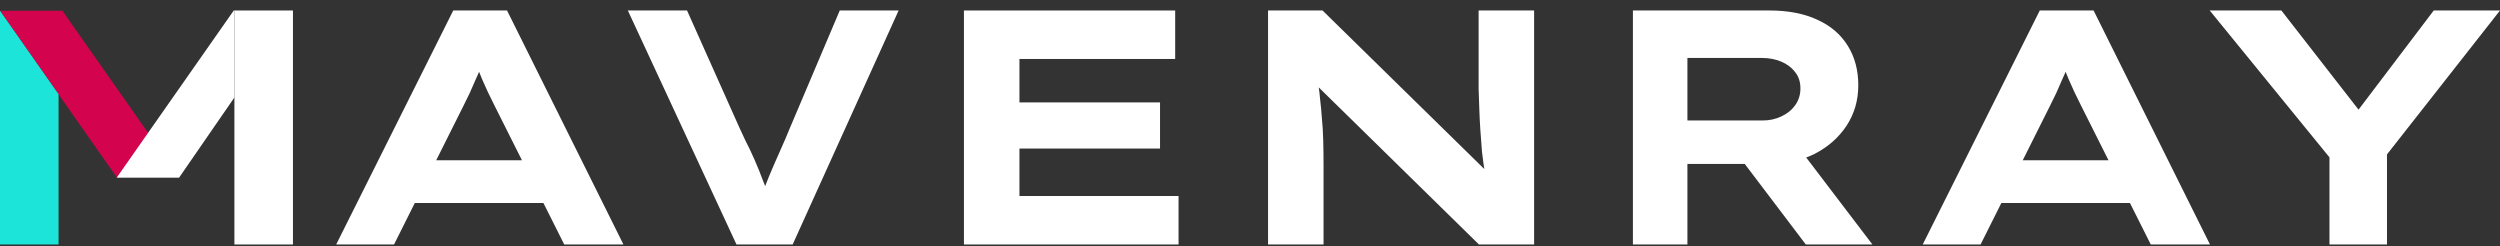
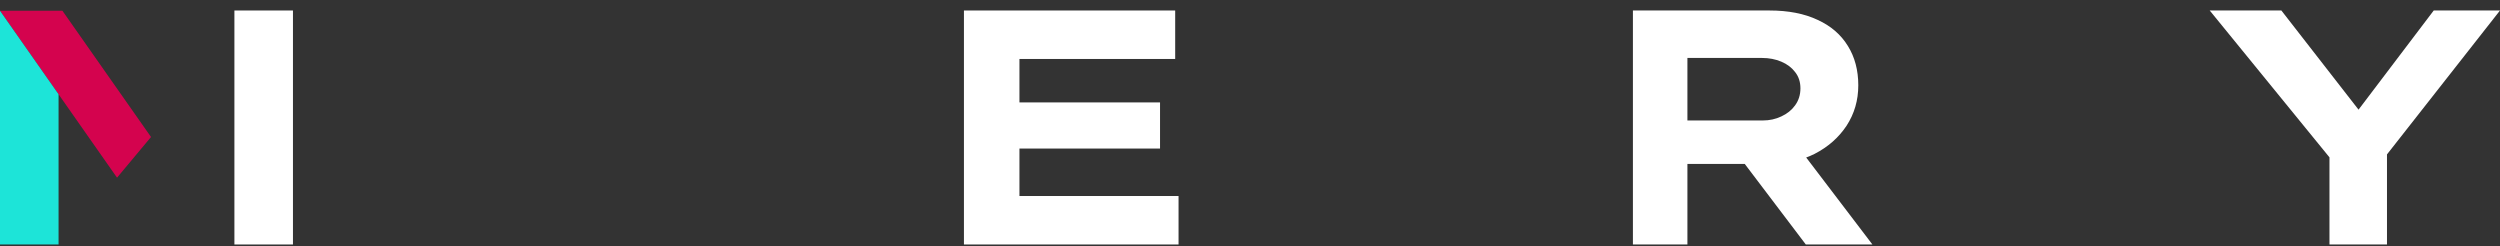
<svg xmlns="http://www.w3.org/2000/svg" width="203" height="20" viewBox="0 0 203 20" fill="none">
  <rect x="0" y="0" width="203" height="20" fill="#333333" stroke="none" />
-   <path d="M27.298 19.852L36.803 0.852H41.172L50.623 19.852H45.816L40.162 8.588C39.962 8.189 39.78 7.819 39.616 7.475C39.452 7.113 39.297 6.769 39.151 6.443C39.006 6.1 38.869 5.765 38.742 5.439C38.632 5.095 38.514 4.742 38.387 4.38L39.452 4.353C39.324 4.733 39.188 5.104 39.042 5.466C38.915 5.81 38.769 6.154 38.605 6.498C38.459 6.841 38.305 7.194 38.141 7.556C37.977 7.9 37.804 8.253 37.622 8.615L31.995 19.852H27.298ZM31.695 16.486L33.225 13.012H44.669L45.297 16.486H31.695Z" fill="white" />
-   <path d="M59.803 19.852L50.981 0.852H55.788L60.022 10.325C60.131 10.578 60.295 10.931 60.513 11.383C60.75 11.836 60.996 12.351 61.251 12.93C61.506 13.509 61.752 14.116 61.988 14.749C62.243 15.364 62.453 15.97 62.616 16.567H61.606C61.843 15.844 62.116 15.111 62.425 14.369C62.735 13.627 63.044 12.912 63.354 12.225C63.663 11.537 63.927 10.922 64.146 10.379L68.188 0.852H72.968L64.364 19.852H59.803Z" fill="white" />
  <path d="M78.272 19.852V0.852H95.425V4.788H82.779V15.916H95.698V19.852H78.272ZM80.731 12.062V8.316H94.195V12.062H80.731Z" fill="white" />
-   <path d="M102.966 19.852V0.852H107.39L121.238 14.423L120.609 14.287C120.5 13.6 120.409 12.939 120.336 12.306C120.282 11.673 120.236 11.067 120.2 10.488C120.163 9.909 120.136 9.348 120.118 8.805C120.1 8.262 120.081 7.719 120.063 7.176C120.063 6.633 120.063 6.09 120.063 5.548V0.852H124.57V19.852H120.091L105.806 5.846L106.926 6.036C106.981 6.308 107.026 6.615 107.062 6.959C107.117 7.303 107.163 7.692 107.199 8.126C107.254 8.56 107.299 9.049 107.336 9.592C107.39 10.117 107.427 10.705 107.445 11.356C107.463 12.008 107.472 12.722 107.472 13.5V19.852H102.966Z" fill="white" />
  <path d="M132.593 19.852V0.852H143.682C145.212 0.852 146.513 1.105 147.588 1.612C148.662 2.101 149.481 2.806 150.046 3.729C150.61 4.634 150.893 5.701 150.893 6.932C150.893 8.144 150.574 9.239 149.937 10.216C149.299 11.175 148.434 11.935 147.342 12.496C146.249 13.039 145.029 13.31 143.682 13.31H137.018V19.852H132.593ZM146.632 19.852L140.131 11.275L144.993 10.596L152.04 19.852H146.632ZM137.018 9.782H143.136C143.682 9.782 144.183 9.673 144.638 9.456C145.111 9.239 145.485 8.94 145.758 8.56C146.049 8.162 146.195 7.701 146.195 7.176C146.195 6.651 146.049 6.208 145.758 5.846C145.485 5.484 145.111 5.204 144.638 5.005C144.165 4.806 143.646 4.706 143.081 4.706H137.018V9.782Z" fill="white" />
-   <path d="M156.125 19.852L165.63 0.852H170L179.45 19.852H174.643L168.989 8.588C168.789 8.189 168.607 7.819 168.443 7.475C168.279 7.113 168.124 6.769 167.979 6.443C167.833 6.1 167.696 5.765 167.569 5.439C167.46 5.095 167.341 4.742 167.214 4.38L168.279 4.353C168.152 4.733 168.015 5.104 167.869 5.466C167.742 5.81 167.596 6.154 167.432 6.498C167.287 6.841 167.132 7.194 166.968 7.556C166.804 7.9 166.631 8.253 166.449 8.615L160.823 19.852H156.125ZM160.522 16.486L162.052 13.012H173.496L174.124 16.486H160.522Z" fill="white" />
  <path d="M189.153 19.852V11.356L189.699 13.446L179.429 0.852H185.247L192.703 10.433H190.354L197.619 0.852H203L193.686 12.713L193.823 11.139V19.852H189.153Z" fill="white" />
  <path d="M19.034 19.852H23.788L23.788 0.852H19.034V19.852Z" fill="white" />
  <path d="M12.262 11.124L5.068 0.873H0.485H0L9.503 14.427L12.262 11.124Z" fill="#D4034E" />
  <path fill-rule="evenodd" clip-rule="evenodd" d="M0.006 0.882L4.755 7.654V19.852H0V0.882H0.006Z" fill="url(#paint0_linear_35_200)" />
-   <path fill-rule="evenodd" clip-rule="evenodd" d="M9.475 14.427L18.981 0.852H21.105V0.852H19.034V7.914L14.541 14.427H9.475Z" fill="white" />
  <defs>
    <linearGradient id="paint0_linear_35_200" x1="2.377" y1="0.882" x2="2.377" y2="19.852" gradientUnits="userSpaceOnUse">
      <stop stop-color="#1DE4D8" />
      <stop offset="1" stop-color="#1DE4D8" />
    </linearGradient>
  </defs>
</svg>